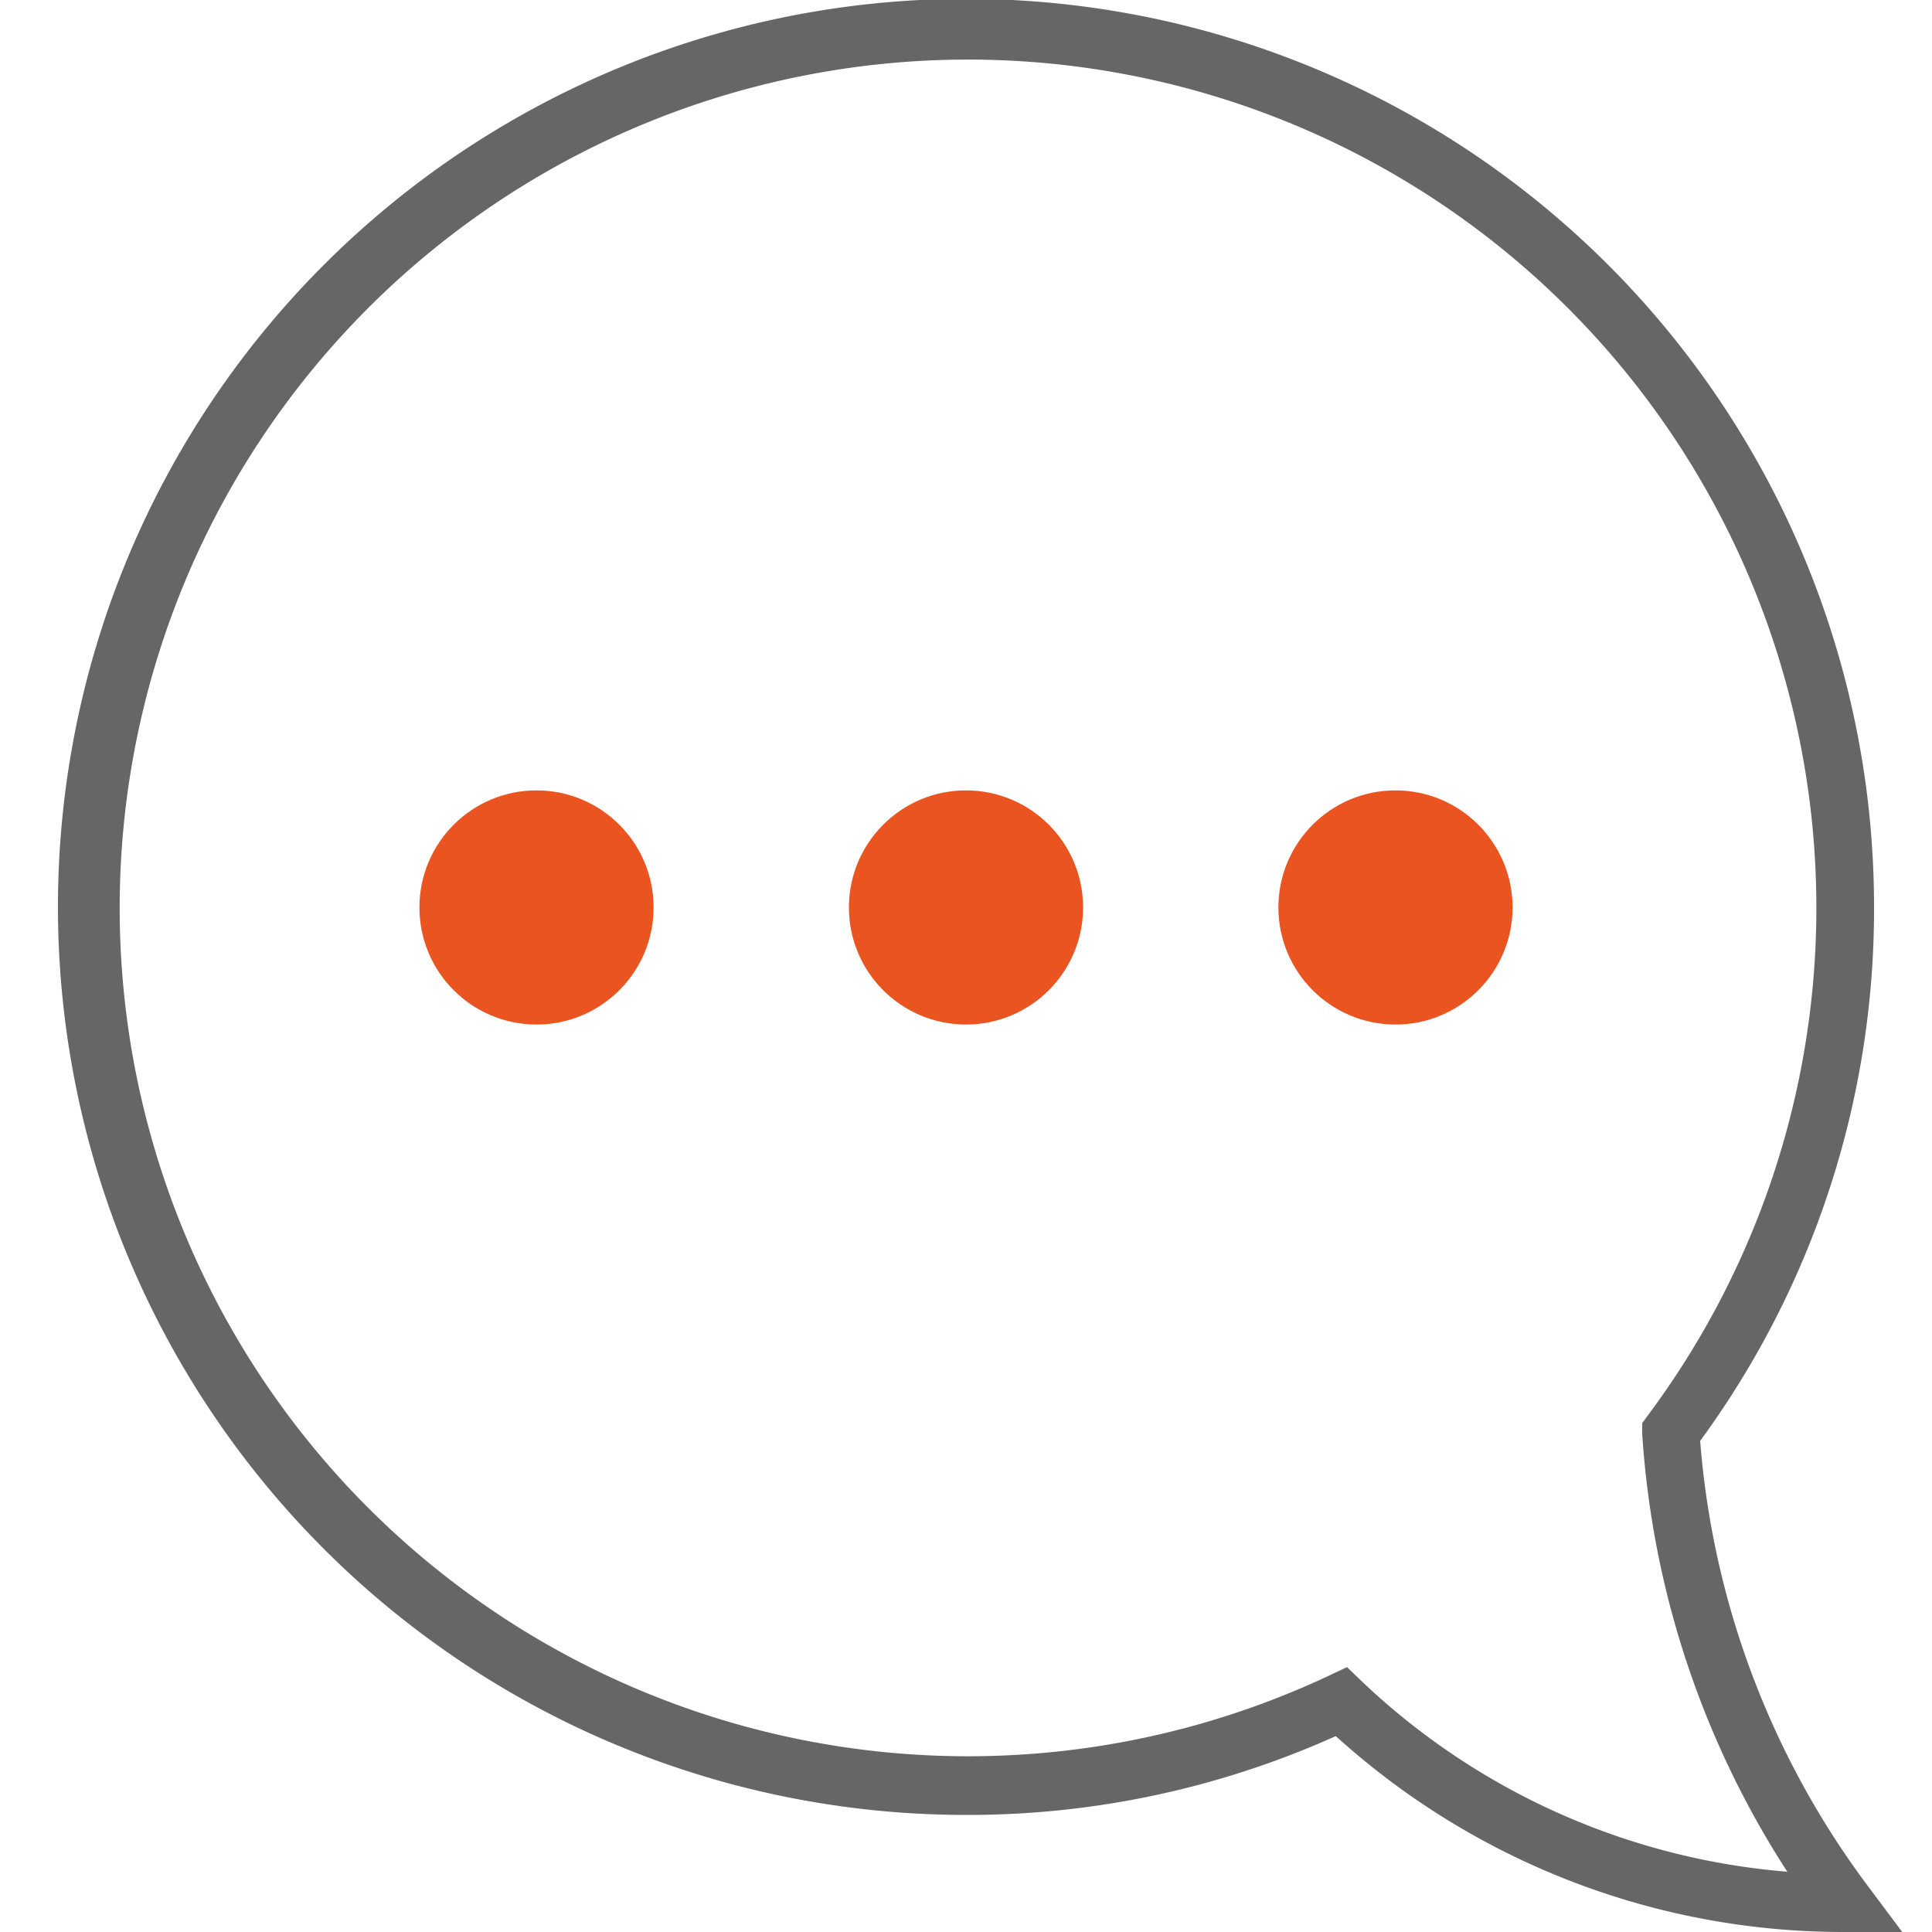
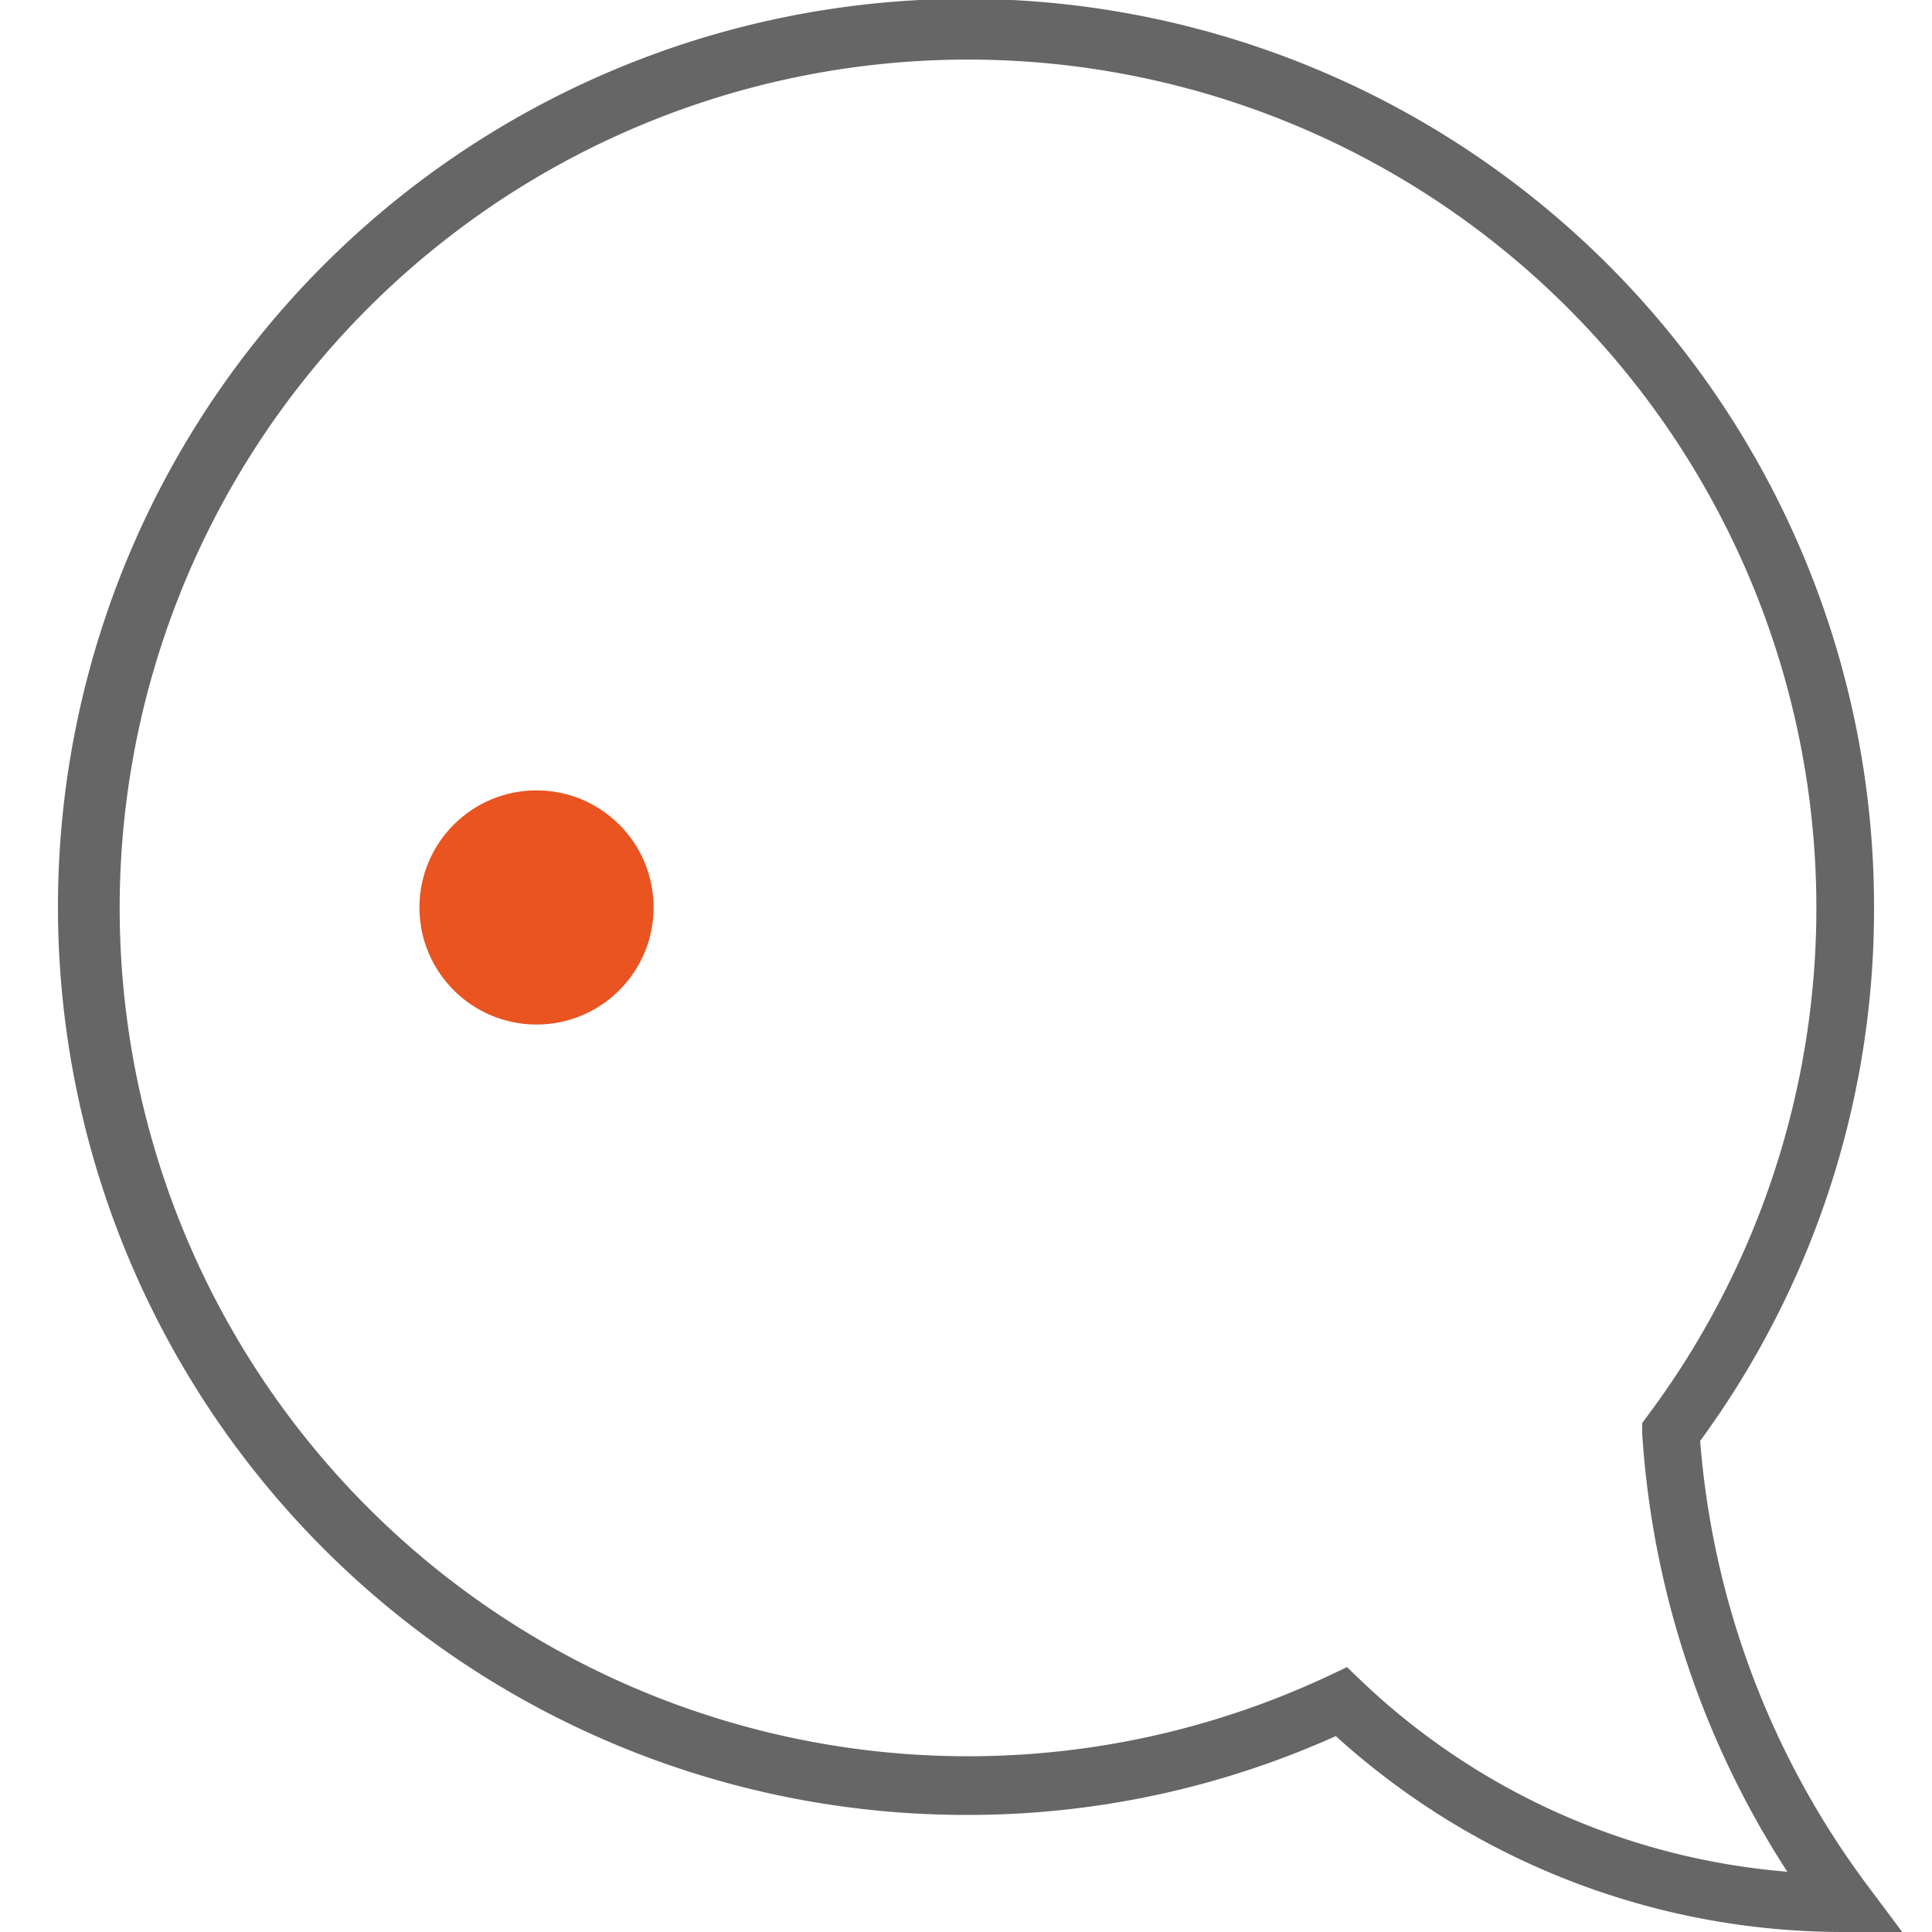
<svg xmlns="http://www.w3.org/2000/svg" id="artwork" viewBox="0 0 100 100">
  <defs>
    <style>.cls-2{fill:#e95420}</style>
  </defs>
-   <path fill="#666" d="M98.46 100h-3a39.11 39.11 0 0 1-26.32-10.14A46.38 46.38 0 0 1 50 93.94 47 47 0 1 1 97 47a46.54 46.54 0 0 1-9 27.58 44.21 44.21 0 0 0 8.65 23ZM69.72 86.29l.74.71a36.21 36.21 0 0 0 22.05 9.88A47.29 47.29 0 0 1 85 74.21v-.55l.33-.45a43.91 43.91 0 1 0-16.54 13.52Z" />
-   <circle cx="50" cy="46.97" r="6.06" class="cls-2" />
+   <path fill="#666" d="M98.46 100h-3a39.11 39.11 0 0 1-26.32-10.14A46.38 46.38 0 0 1 50 93.94 47 47 0 1 1 97 47a46.54 46.54 0 0 1-9 27.58 44.21 44.21 0 0 0 8.65 23ZM69.72 86.29l.74.71a36.21 36.21 0 0 0 22.05 9.88A47.29 47.29 0 0 1 85 74.21v-.55l.33-.45a43.91 43.91 0 1 0-16.54 13.52" />
  <circle cx="27.77" cy="46.97" r="6.06" class="cls-2" />
-   <circle cx="72.23" cy="46.97" r="6.06" class="cls-2" />
</svg>